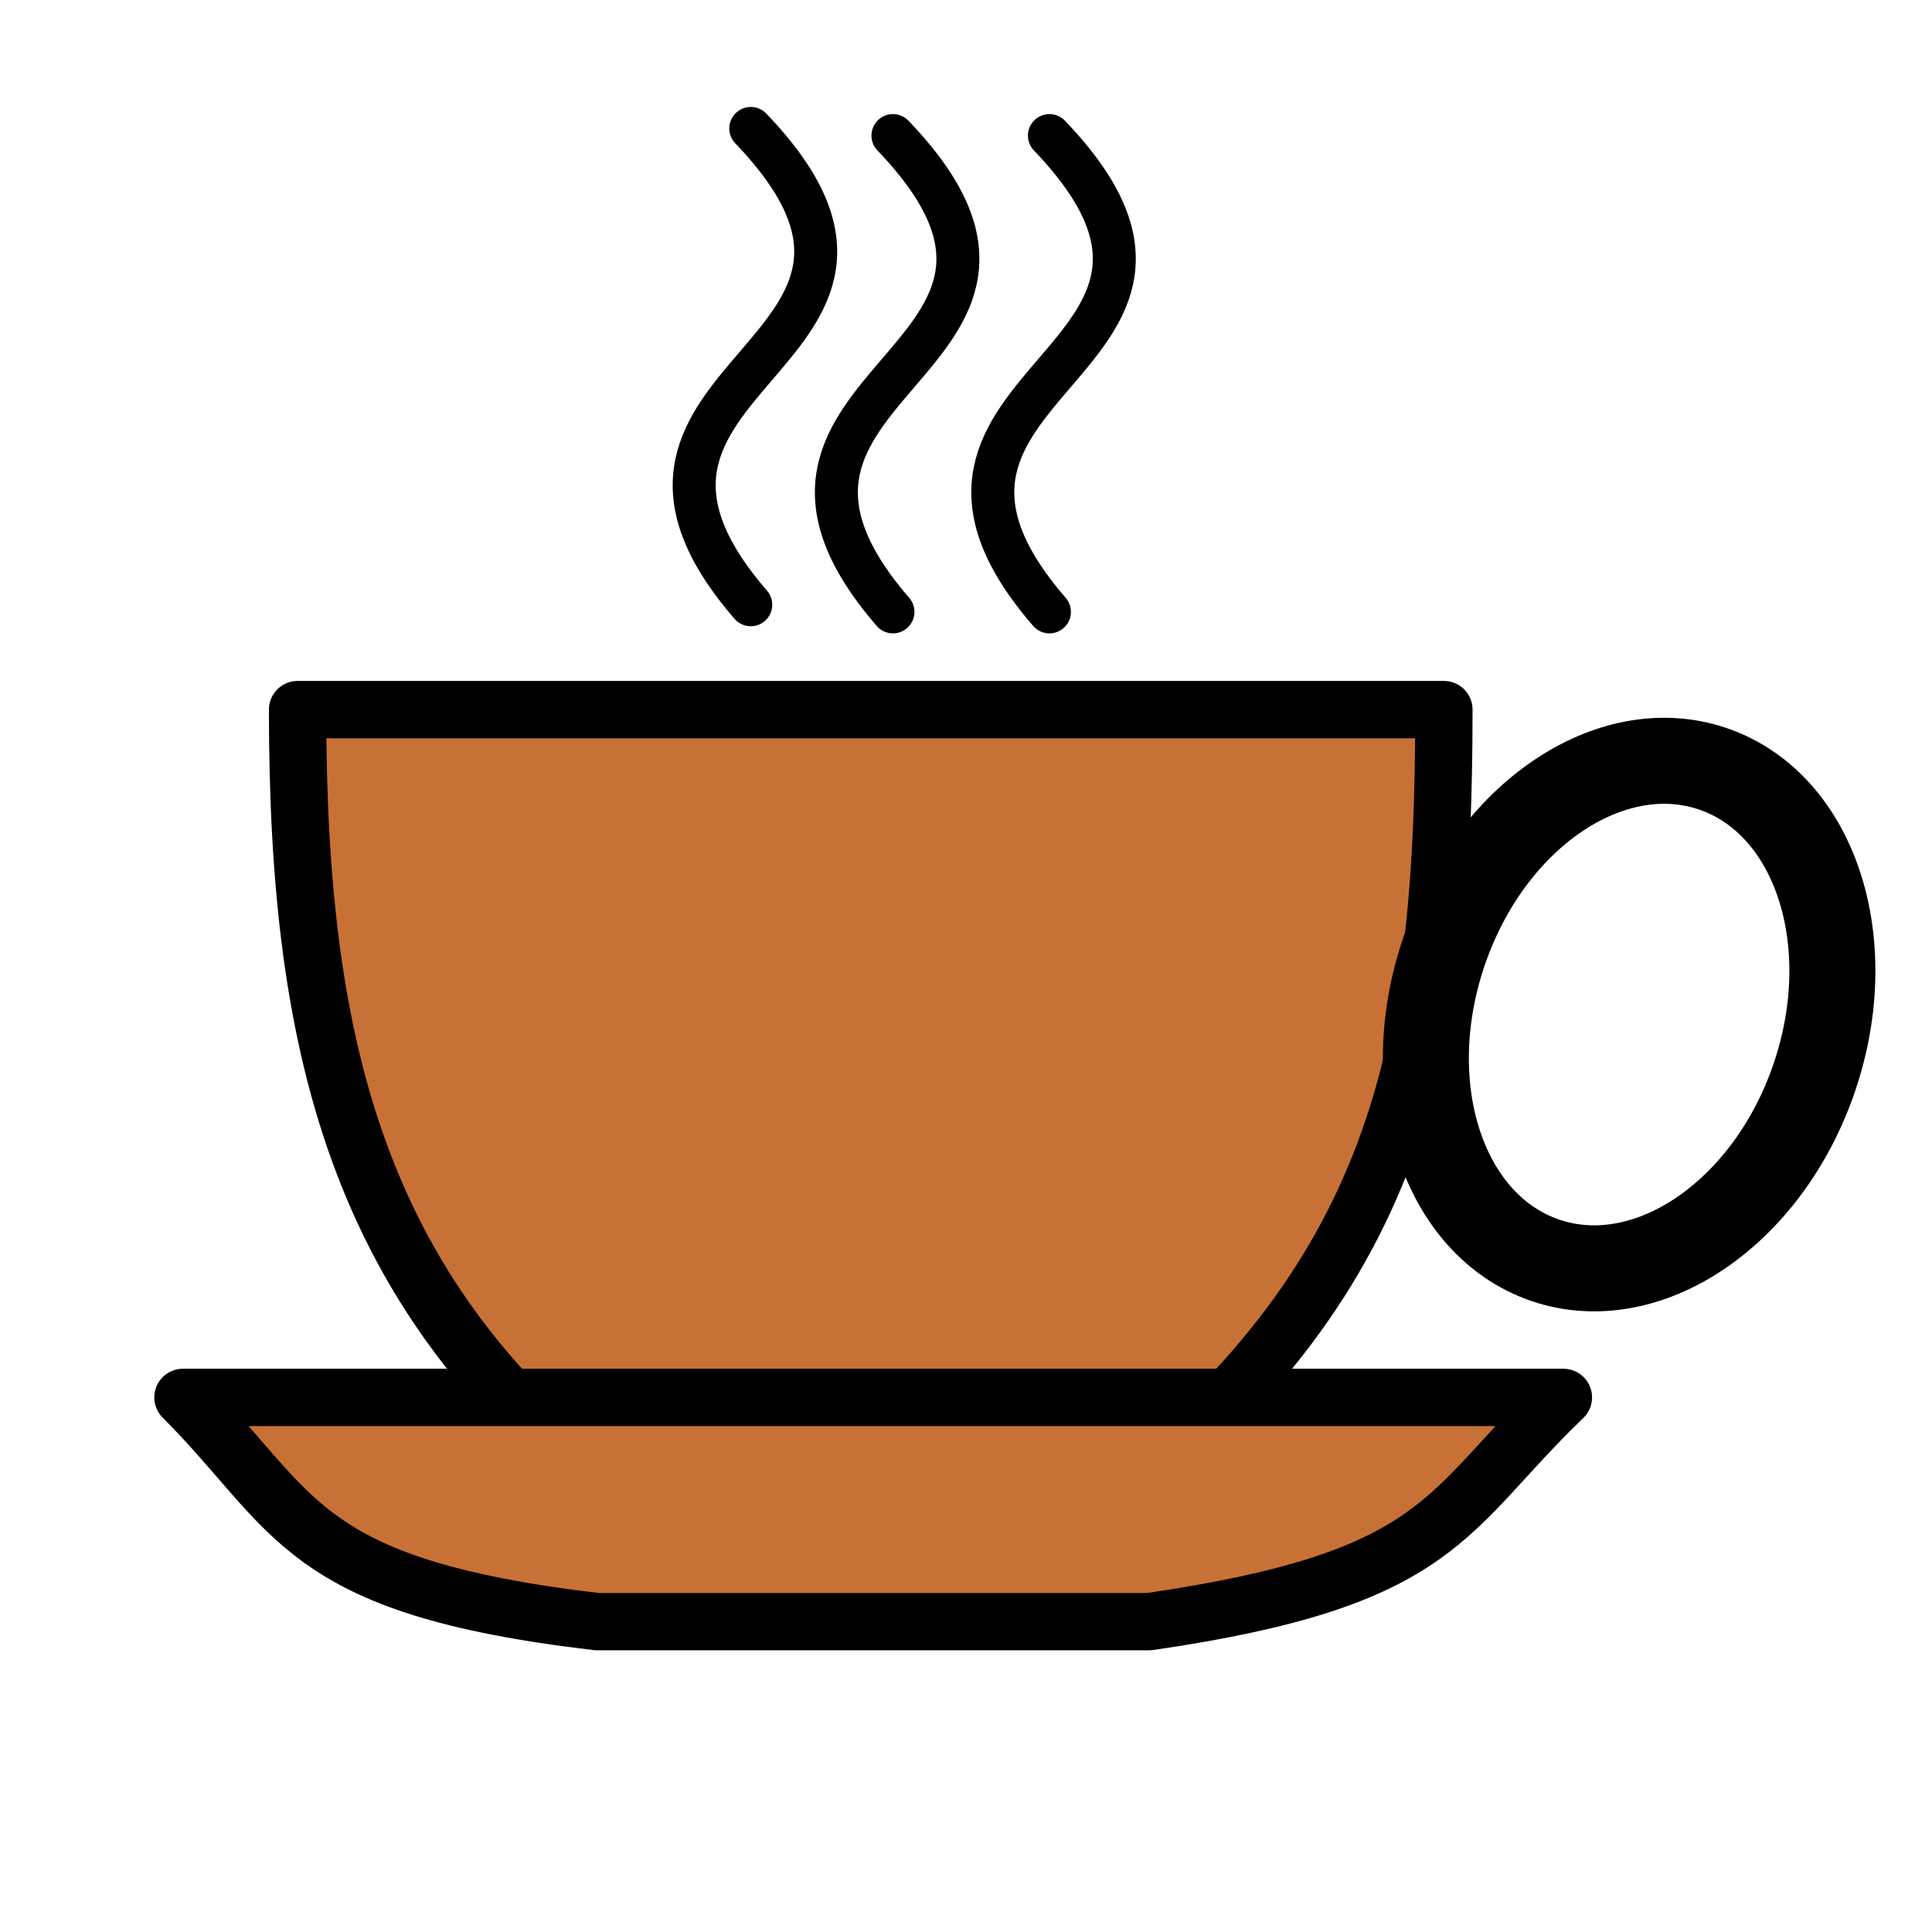
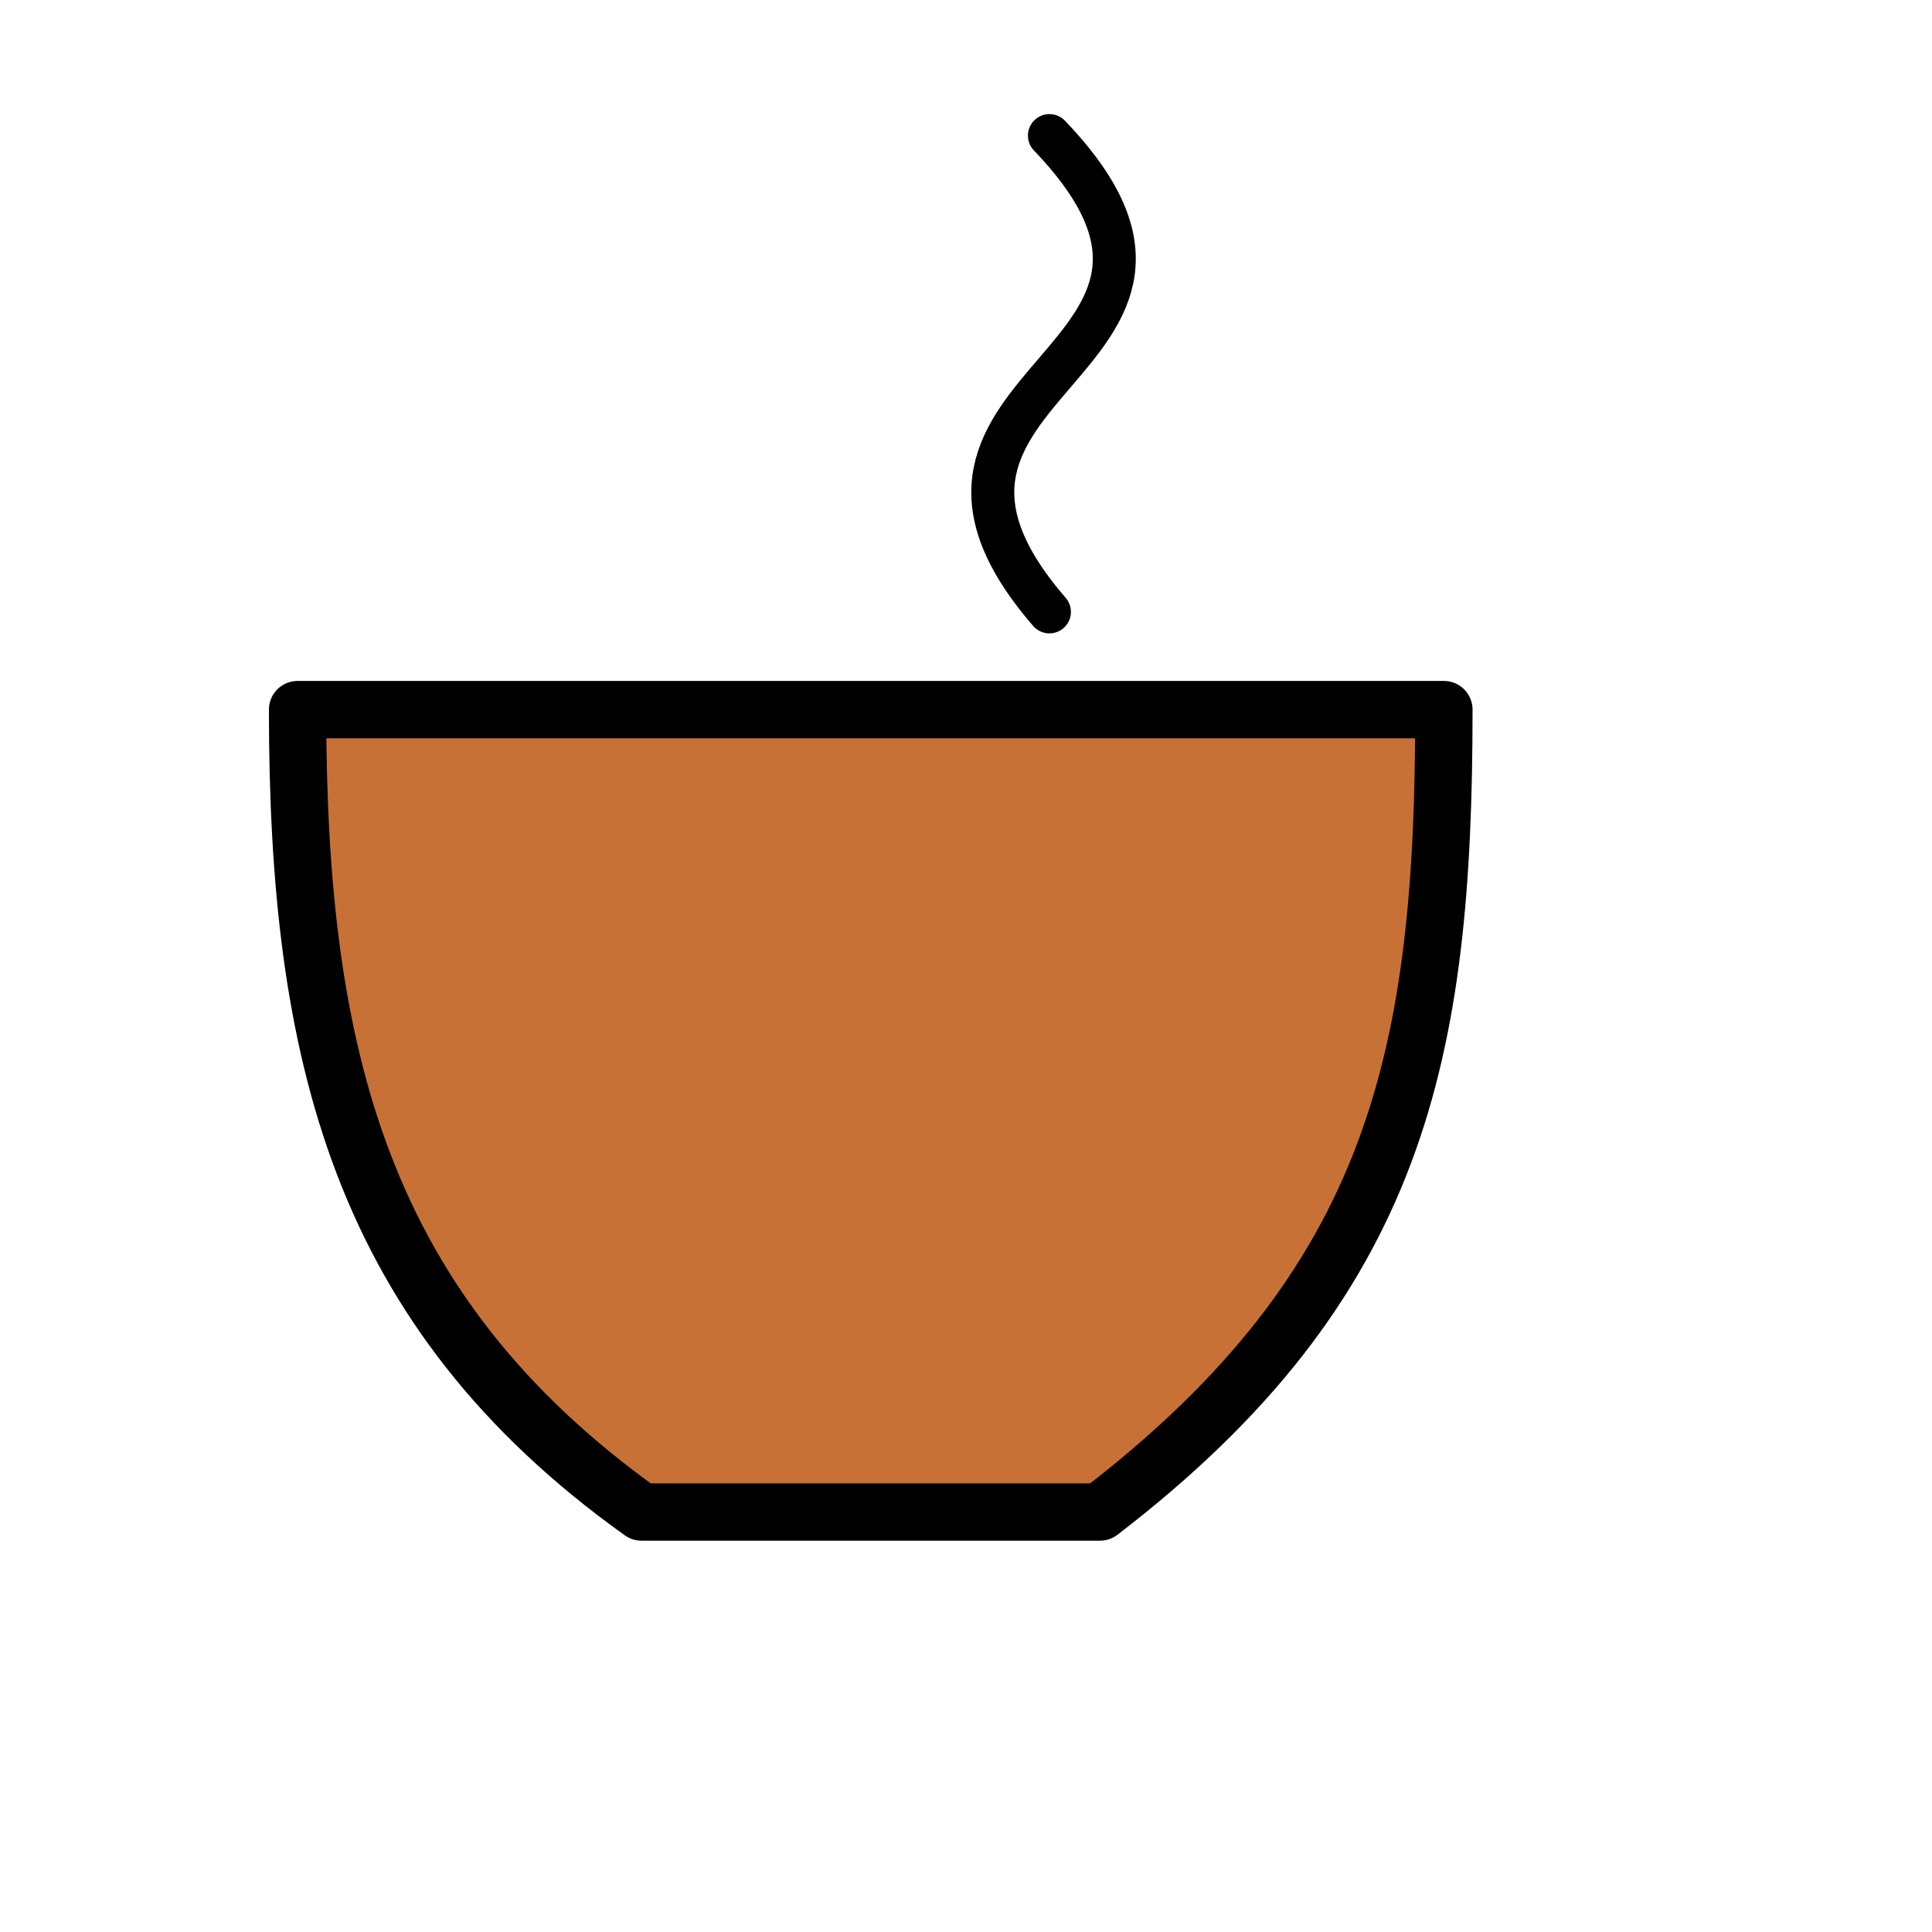
<svg xmlns="http://www.w3.org/2000/svg" xmlns:ns1="http://sodipodi.sourceforge.net/DTD/sodipodi-0.dtd" xmlns:ns2="http://www.inkscape.org/namespaces/inkscape" id="svg2" ns1:docname="favicon.svg" ns2:export-filename="C:\joanna\Gfx\drawings_vector\nature_plants\fruits\papapishu_cup_ok.png" viewBox="0 0 24 24" ns1:version="0.32" ns2:export-xdpi="90" version="1.0" ns2:output_extension="org.inkscape.output.svg.inkscape" ns2:export-ydpi="90" ns2:version="1.2.2 (b0a8486541, 2022-12-01)" width="24" height="24">
  <defs id="defs14" />
  <ns1:namedview id="base" ns2:zoom="20.423771" borderopacity="1.0" ns2:current-layer="layer1" ns2:cx="12.901633" ns2:cy="11.799976" borderlayer="true" showgrid="true" ns2:guide-bbox="true" ns2:snap-global="false" showguides="true" bordercolor="#666666" ns2:window-x="0" guidetolerance="10" objecttolerance="10000" ns2:window-y="0" ns2:window-width="1920" ns2:pageopacity="0.0" ns2:pageshadow="2" pagecolor="#ffffff" gridtolerance="10" ns2:document-units="px" ns2:window-height="1007" ns2:showpageshadow="2" ns2:pagecheckerboard="0" ns2:deskcolor="#d1d1d1" ns2:window-maximized="1">
    <ns2:grid id="grid7194" spacingx="8" enabled="true" spacingy="8" visible="true" type="xygrid" originx="0" originy="0" />
  </ns1:namedview>
  <g id="layer1" ns2:label="Layer 1" ns2:groupmode="layer" transform="translate(-66.38,-391.32)">
    <g id="g858" transform="matrix(0.178,0,0,0.178,55.413,321.936)">
      <path id="path7583" ns1:nodetypes="ccccc" style="fill:#c87137;fill-rule:evenodd;stroke:#000000;stroke-width:4;stroke-linejoin:round;stroke-dasharray:none" d="m 82.38,439.32 h 80 c 0,24 -3.16,40 -24,56 h -32 c -19.691,-14.07 -24,-32 -24,-56 z" />
-       <path id="path7585" ns1:nodetypes="ccccc" style="fill:#c87137;fill-rule:evenodd;stroke:#000000;stroke-width:4;stroke-linejoin:round;stroke-dasharray:none" d="m 74.38,487.32 h 96.34 c -8.34,8 -8.34,12.66 -28.91,15.65 h -38.53 c -20.9,-2.45 -20.9,-7.65 -28.9,-15.65 z" />
-       <ellipse id="path7589" style="fill:none;stroke:#000000;stroke-width:6;stroke-linecap:round;stroke-linejoin:round;stroke-dasharray:none" transform="matrix(0.947,0.323,-0.323,0.947,100.16,363.38)" cx="102.45" cy="67.721" rx="13.643" ry="18.109" />
-       <path id="path7593" ns1:nodetypes="cc" style="fill:none;stroke:#000000;stroke-width:3;stroke-linecap:round;stroke-dasharray:none" transform="translate(66.38,391.32)" d="m 47.628,7.442 c 15.257,15.917 -14.094,16.96 0,33.24" />
-       <path id="path7595" ns1:nodetypes="cc" style="fill:none;stroke:#000000;stroke-width:3;stroke-linecap:round;stroke-dasharray:none" d="m 123.93,399.26 c 15.26,15.92 -14.09,16.96 0,33.24" />
      <path id="path7597" ns1:nodetypes="cc" style="fill:none;stroke:#000000;stroke-width:3;stroke-linecap:round;stroke-dasharray:none" d="m 134.85,399.26 c 15.25,15.92 -14.1,16.96 0,33.24" />
    </g>
  </g>
</svg>